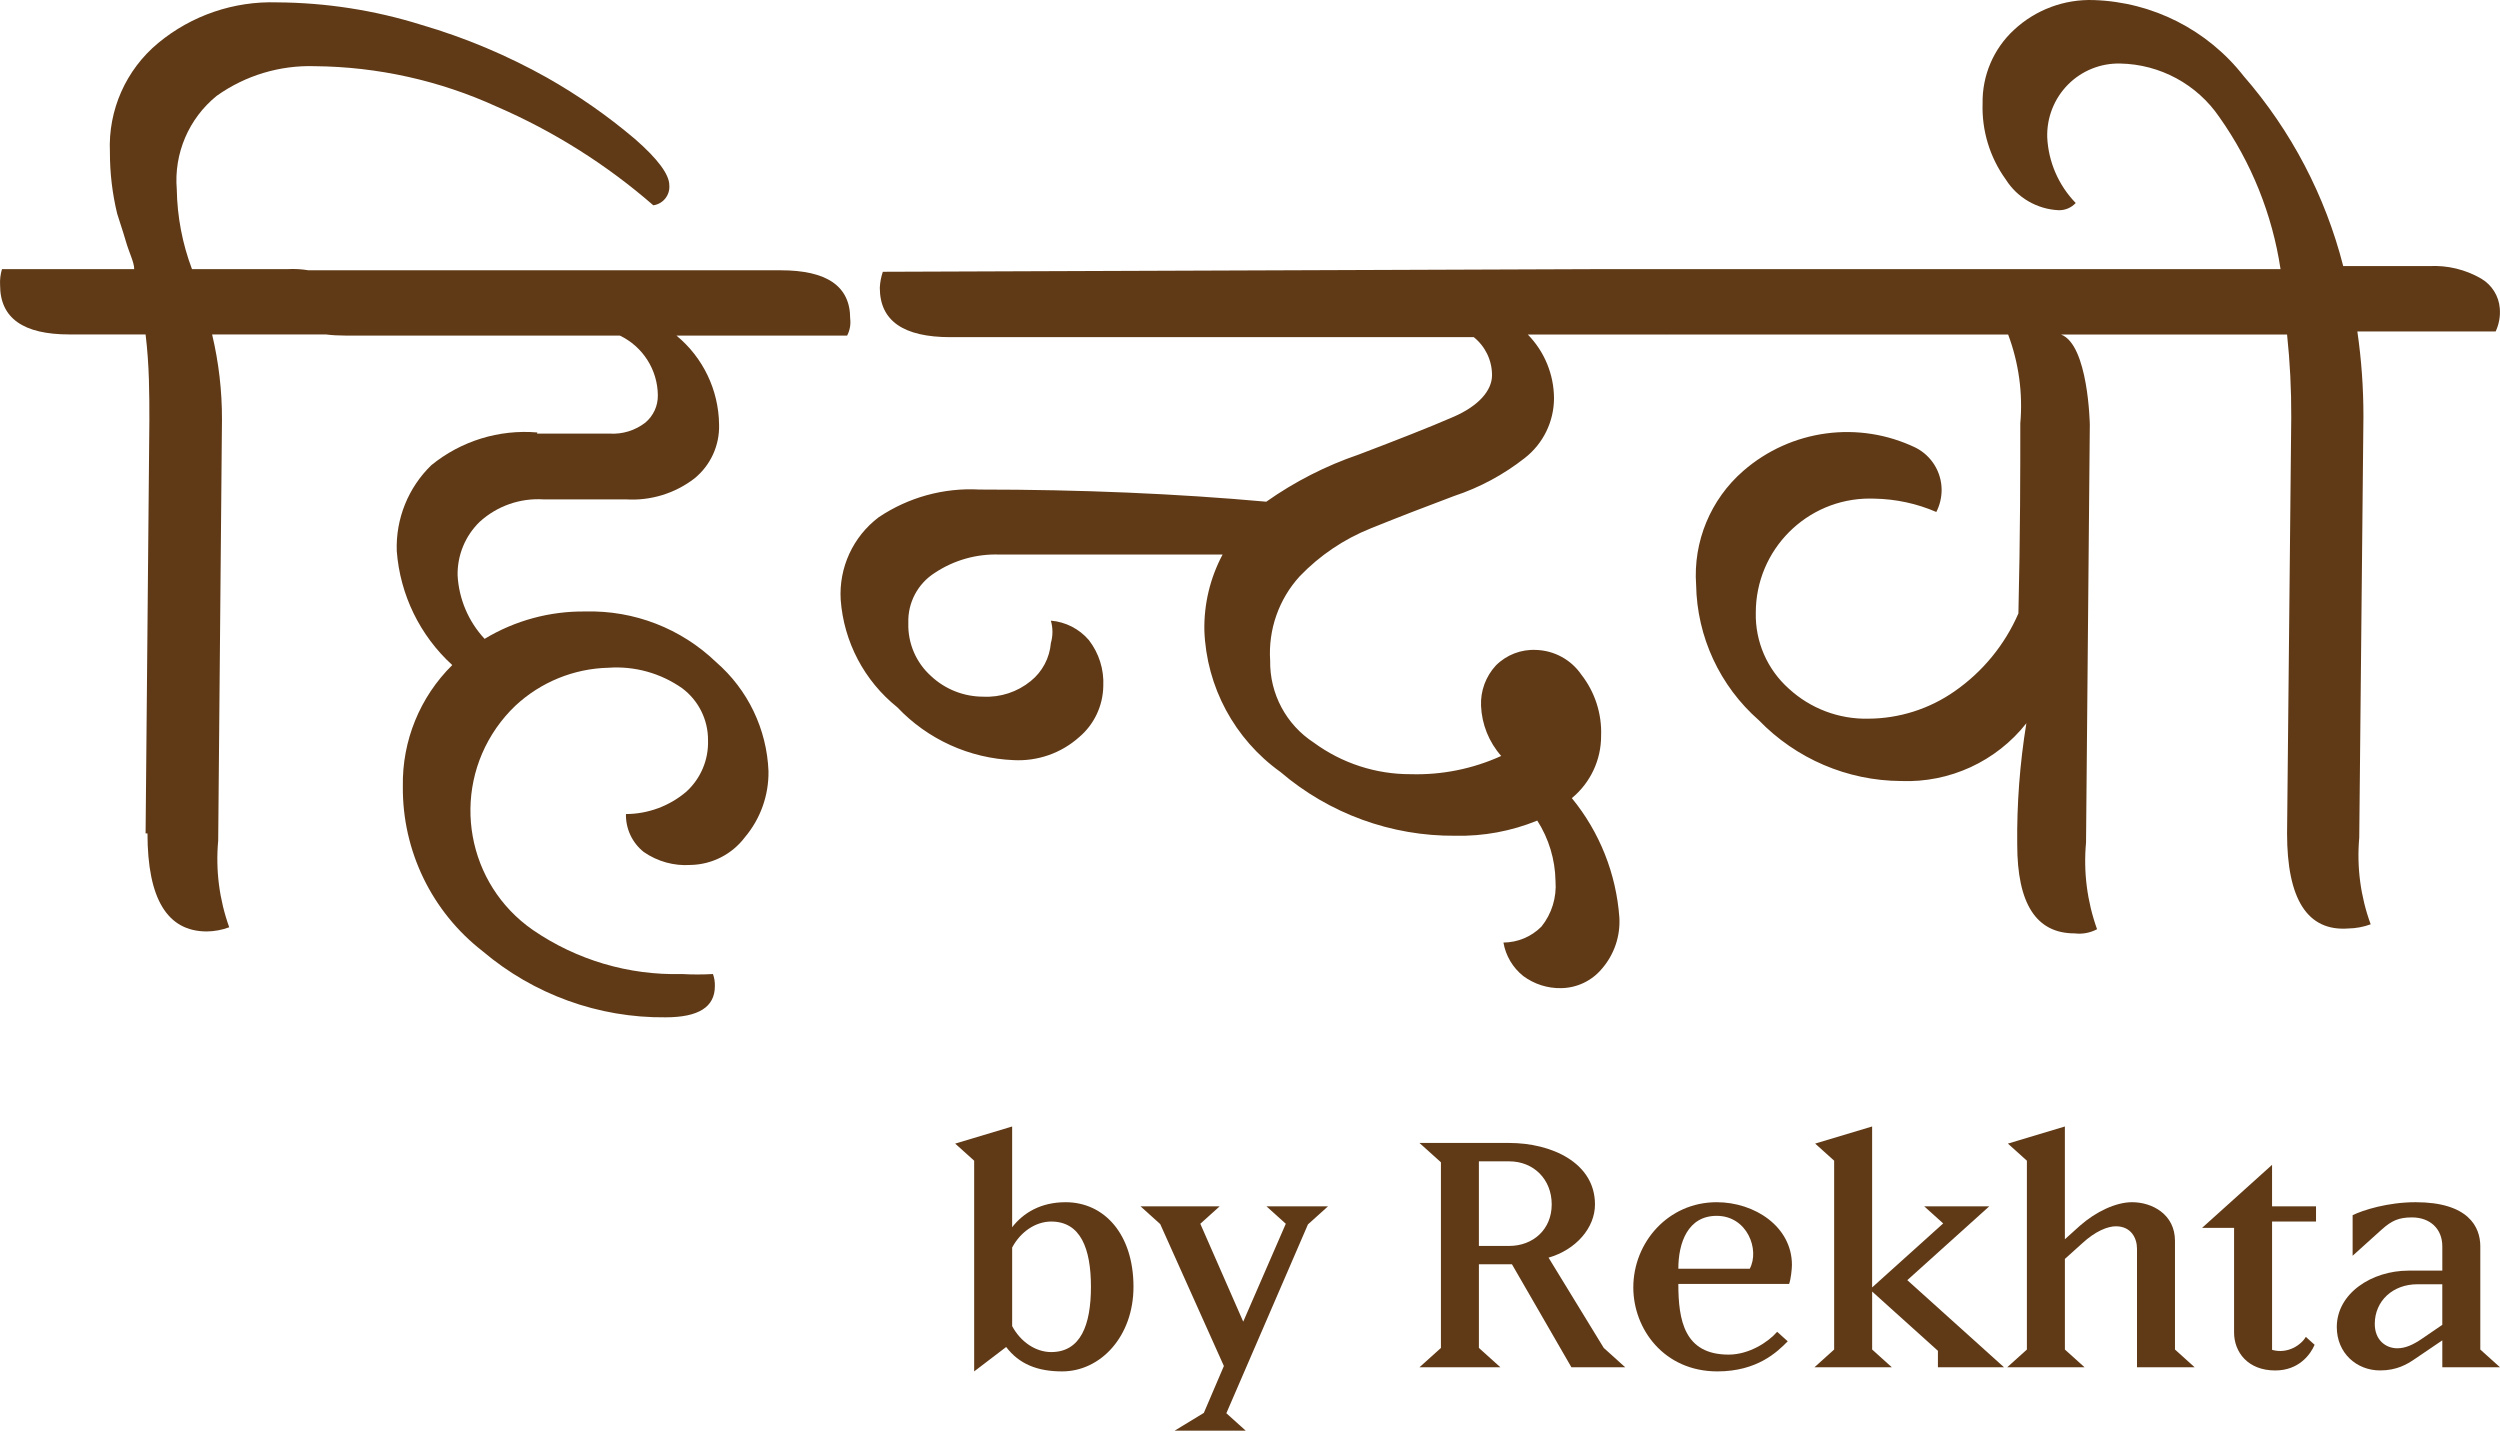
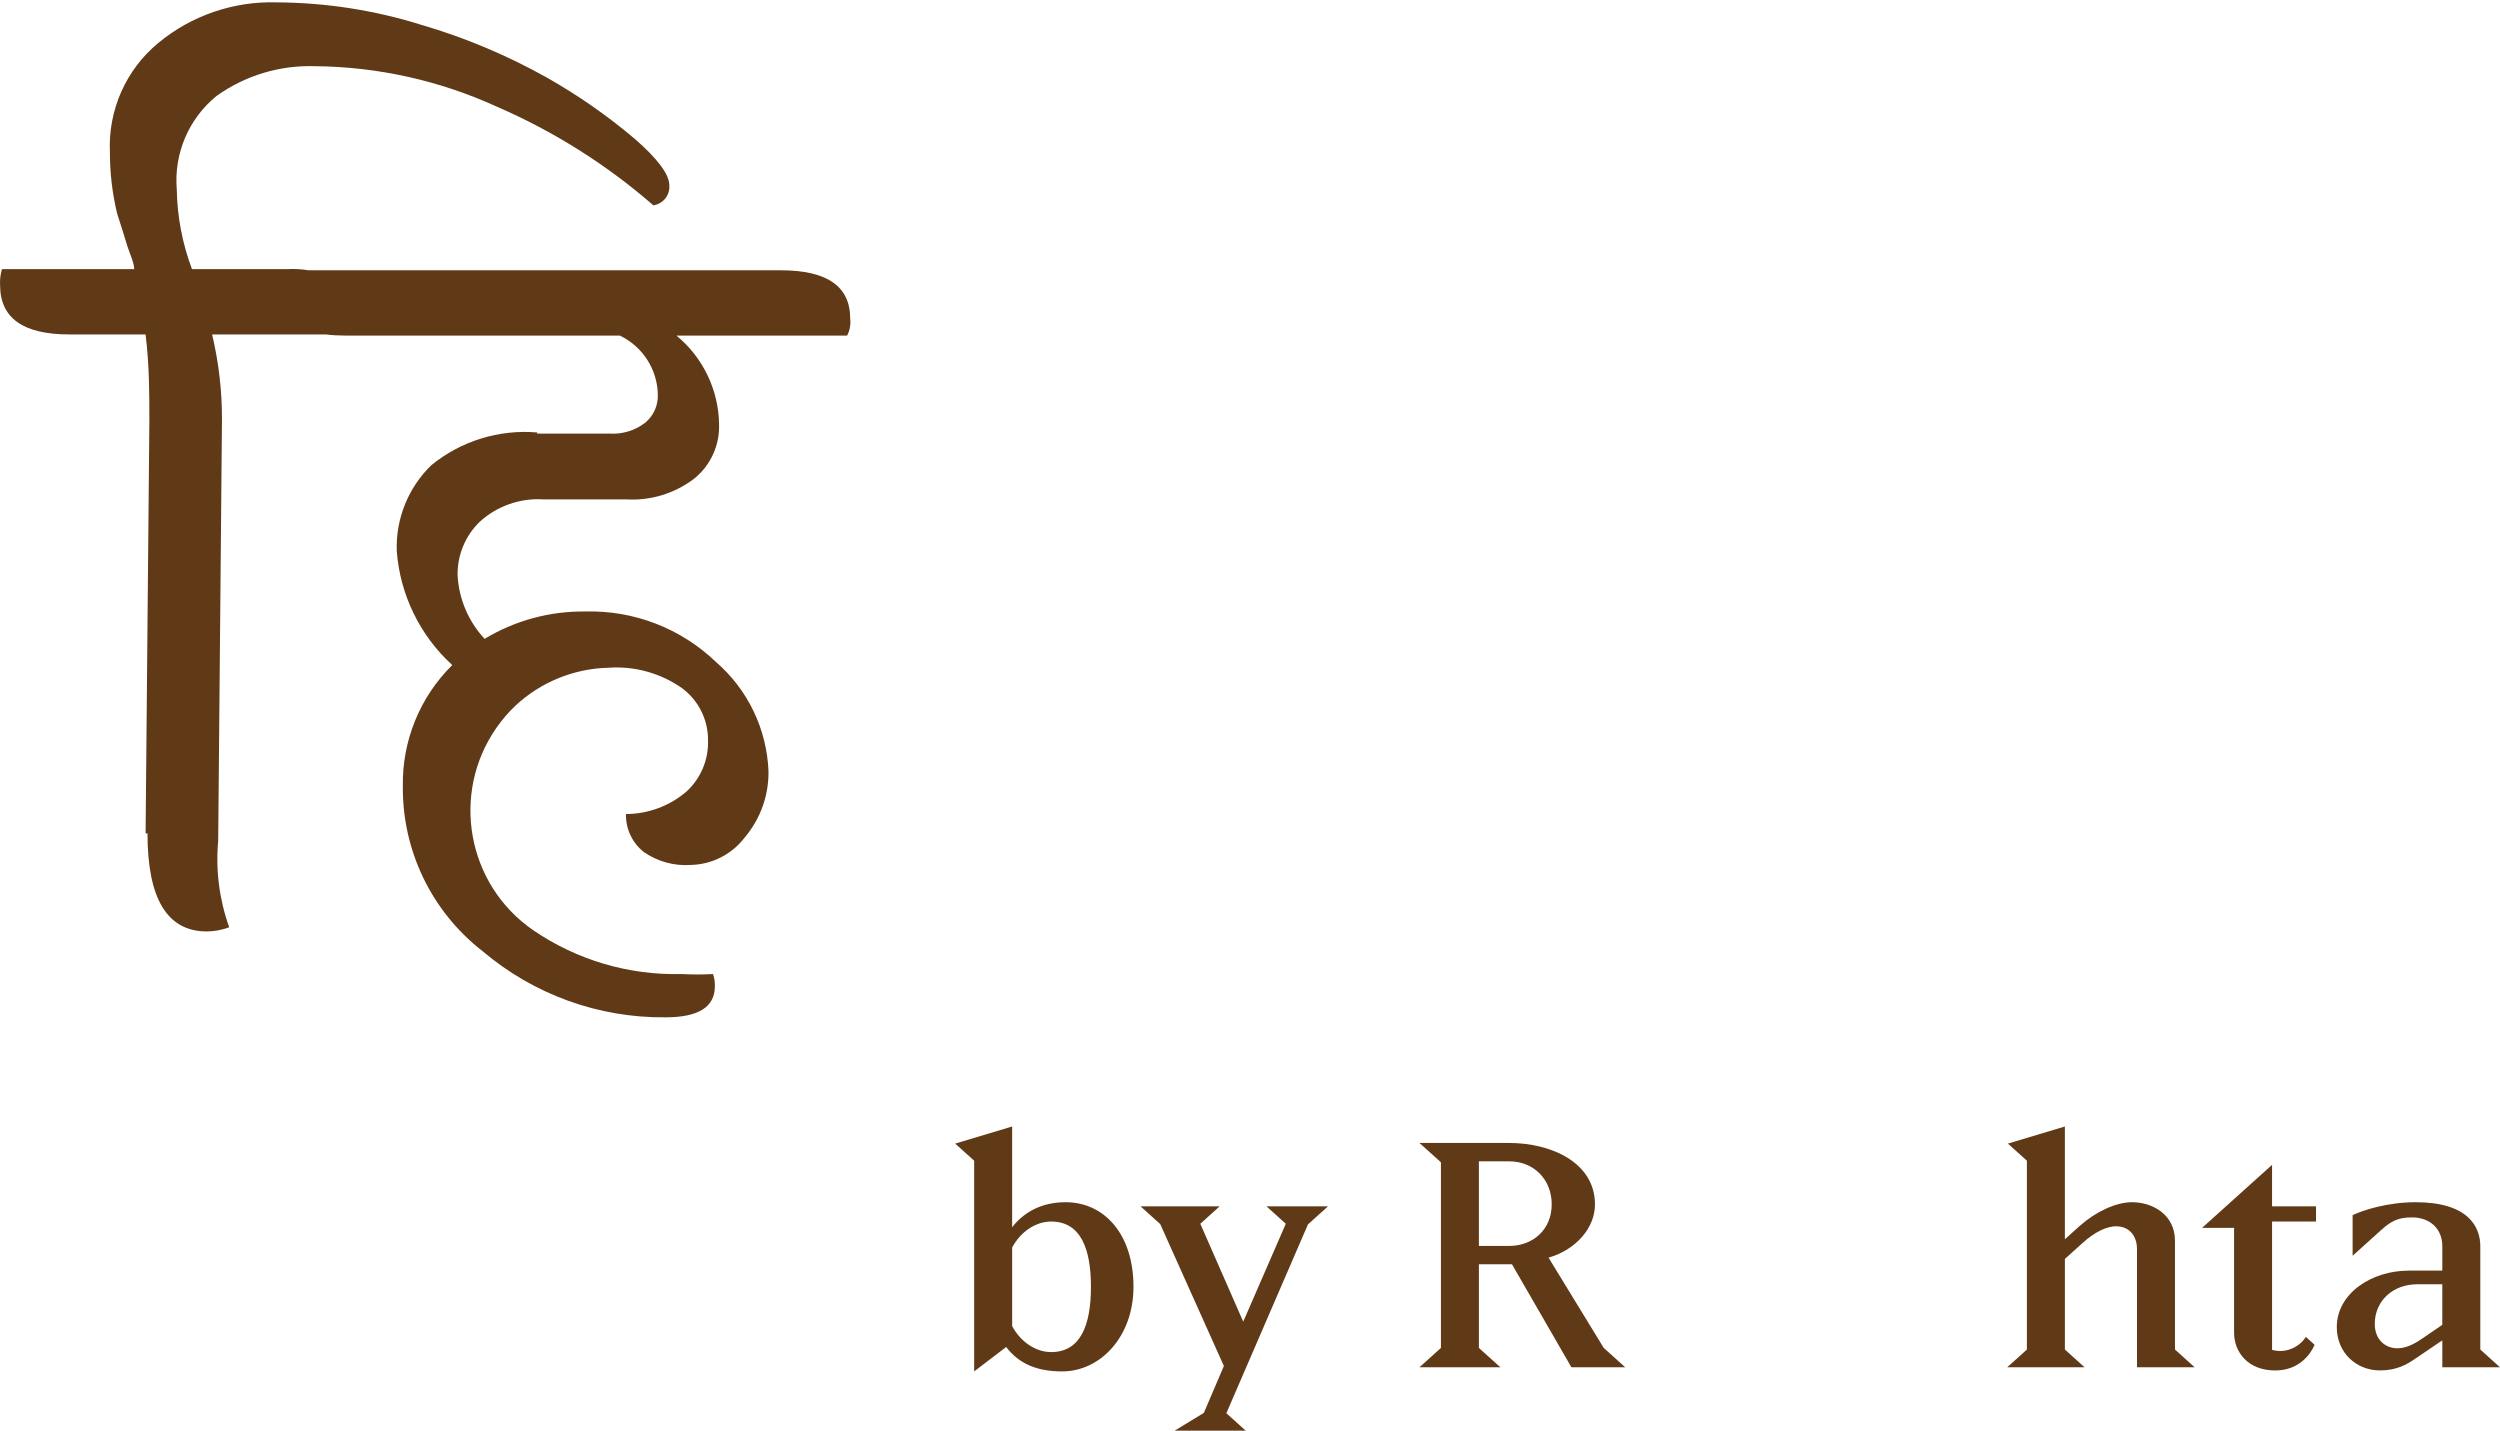
<svg xmlns="http://www.w3.org/2000/svg" id="Layer_2" data-name="Layer 2" viewBox="0 0 1859.43 1064.07">
  <defs>
    <style>
      .cls-1 {
        fill-rule: evenodd;
      }

      .cls-1, .cls-2 {
        fill: #603a17;
        stroke-width: 0px;
      }
    </style>
  </defs>
  <g id="Layer_1-2" data-name="Layer 1">
    <g>
      <g>
        <path class="cls-1" d="m630.06,249.63h-126.9c19.78,16.3,31.36,40.5,31.67,66.14.47,15.5-6.33,30.36-18.38,40.13-14.53,11.15-32.6,16.67-50.88,15.53h-61.32c-17.44-1.1-34.58,4.92-47.5,16.7-10.75,10.44-16.67,24.87-16.4,39.83.97,17.61,8.07,34.31,20.08,47.2,22.66-13.69,48.7-20.72,75.18-20.35,36.05-.94,70.96,12.62,96.94,37.59,23.67,20.49,37.79,49.88,39.03,81.14.27,17.98-5.96,35.45-17.54,49.17-9.61,12.72-24.5,20.32-40.44,20.62-12.32.84-24.57-2.58-34.75-9.61-8.6-6.8-13.52-17.27-13.29-28.25,16.47-.07,32.4-5.96,44.95-16.67,10.68-9.77,16.57-23.7,16.1-38.16.13-15.23-7.03-29.62-19.21-38.73-16-11.25-35.35-16.64-54.83-15.26-25.77.6-50.41,10.68-69.26,28.25-5.26,5.02-9.98,10.54-14.13,16.5-34.01,48.97-21.86,116.25,27.11,150.26,32.54,22.36,71.33,33.84,110.8,32.8,7.73.44,15.46.44,23.2,0,1.04,2.88,1.51,5.96,1.41,9.04,0,15.53-12.15,23.16-36.75,23.16-49.74.5-98.01-16.97-135.97-49.17-37.86-29.36-59.82-74.75-59.35-122.65-.6-33.84,12.69-66.41,36.75-90.18-24.07-21.96-38.83-52.32-41.27-84.79-.84-23.97,8.5-47.2,25.74-63.9,22.13-18.01,50.41-26.75,78.86-24.3l-.3.84h53.99c9.57.6,19.01-2.31,26.58-8.17,6.03-5.05,9.44-12.52,9.31-20.35-.17-18.98-11.15-36.18-28.25-44.39h-204.09c-5.26,0-10.11-.27-14.56-.84h-84.62c4.92,20.72,7.4,41.98,7.33,63.3l-2.81,313.18c-2.01,21.82.8,43.82,8.2,64.44-5.36,2.01-10.98,3.05-16.67,3.11-29.42,0-44.12-24.3-44.12-72.91h-1.41l2.81-307.25c0-19.52,0-40.7-2.81-63.87h-56.54C17.3,248.8.06,236.65.06,212.04c-.23-4.02.27-8.03,1.41-11.88h98.35c0-5.09-3.65-11.85-6.19-20.62-2.54-8.77-5.09-15.83-6.49-20.65-3.62-15-5.42-30.36-5.39-45.76-1.41-31.2,11.88-61.22,35.92-81.14C142.45,11.47,173.92.73,206.09,1.76c36.35.23,72.47,5.82,107.15,16.67,32.57,9.51,63.93,22.7,93.56,39.3,23.13,13.09,44.99,28.32,65.27,45.49,17.24,15,25.74,26.58,25.74,34.48.67,7.36-4.55,13.96-11.88,15-34.88-30.36-74.28-55.16-116.72-73.51-42.34-19.31-88.3-29.52-134.83-29.96-26.18-.87-51.88,6.86-73.21,22.06-20.79,16.84-31.9,42.88-29.69,69.52.33,20.28,4.15,40.37,11.31,59.35h71.23c5.15-.27,10.31.03,15.36.87h351.24c34.48,0,51.72,11.85,51.72,35.88.54,4.39-.23,8.8-2.28,12.72Z" />
-         <path class="cls-1" d="m1856.23,246.52h-102.9c3.05,20.95,4.55,42.14,4.52,63.33l-3.11,313.18c-1.94,21.82.94,43.82,8.5,64.44-5.36,1.98-10.98,3.01-16.7,3.11-30.53,2.24-45.49-22.06-45.49-70.66l3.11-309.53c.1-20.55-.94-41.14-3.11-61.59h-168.17c20.42,7.54,21.46,66.98,21.46,66.98l-2.81,310.9c-2.01,21.82.8,43.82,8.2,64.44-5.12,2.74-10.95,3.82-16.7,3.11-28.52,0-42.68-22.03-42.68-66.14-.33-30.19,1.94-60.35,6.8-90.14-22.43,28.42-57.11,44.39-93.29,42.95-39.87-.23-77.96-16.54-105.71-45.22-29.02-25.47-45.96-61.99-46.63-100.62-2.28-32.2,10.71-63.6,35.05-84.79,35.48-30.9,85.96-37.69,128.34-17.24,11.68,5.99,19.08,17.94,19.21,31.1.03,5.79-1.31,11.51-3.95,16.67-14.49-6.26-30.03-9.61-45.79-9.91-1.24-.03-2.51-.07-3.75-.07-46.83.03-84.75,38.06-84.72,84.89-.5,21.52,8.5,42.18,24.57,56.5,16.1,14.8,37.26,22.8,59.08,22.33,22.96-.1,45.36-7.2,64.17-20.35,20.92-14.53,37.36-34.58,47.5-57.94,1.41-59.35,1.41-106.55,1.41-141.32,1.97-22.43-1.14-45.02-9.04-66.11h-249.31c-.94,0-1.91,0-2.81-.03v.03h-105.14c12.42,12.69,19.41,29.72,19.48,47.47-.07,17.37-8.07,33.71-21.76,44.39-15.77,12.39-33.54,21.96-52.59,28.25-20.32,7.63-40.97,15.57-61.89,24.03-19.95,7.97-37.96,20.12-52.85,35.62-15.57,17.04-23.53,39.7-22.03,62.76-.4,24.57,11.88,47.63,32.5,61.02,20.89,15.33,46.16,23.57,72.07,23.46,23.16.67,46.16-3.95,67.28-13.56-9.14-10.34-14.43-23.53-15-37.32-.47-11.05,3.51-21.82,11.01-29.96,7.9-7.93,18.78-12.15,29.99-11.58,13.49.44,25.98,7.26,33.61,18.38,10.11,12.95,15.33,29.09,14.69,45.52.07,17.91-7.93,34.91-21.76,46.33,20.69,25.24,33,56.24,35.35,88.77.8,13.92-3.85,27.62-13.02,38.16-7.5,8.97-18.54,14.23-30.23,14.39-10.18.23-20.12-2.98-28.29-9.04-7.77-6.23-12.99-15.06-14.69-24.87,10.64-.07,20.79-4.32,28.29-11.88,7.67-9.57,11.38-21.69,10.44-33.91-.27-15.93-4.95-31.5-13.56-44.92-19.28,7.87-39.97,11.72-60.79,11.28-47.73.44-93.99-16.44-130.28-47.47-34.11-24.4-55-63.23-56.54-105.14-.37-19.72,4.28-39.16,13.56-56.54h-165.89c-17.04-.6-33.84,4.12-48.07,13.56-12.75,8.03-20.28,22.23-19.78,37.32-.47,15.03,5.72,29.52,16.97,39.57,10.48,9.81,24.34,15.26,38.73,15.26,12.79.64,25.37-3.48,35.31-11.58,8.67-6.96,14.09-17.21,15-28.29,1.57-5.42,1.57-11.21,0-16.67,10.95.9,21.09,6.09,28.25,14.43,7.53,9.74,11.35,21.86,10.75,34.18-.23,14.76-6.83,28.69-18.11,38.16-13.32,11.85-30.8,17.91-48.6,16.97-32.84-1.31-63.9-15.43-86.5-39.3-24.54-19.65-39.8-48.64-42.11-79.97-1.44-23.9,9.17-46.93,28.25-61.36,22.06-14.83,48.37-22.09,74.91-20.62,75.38,0,146.51,3.01,213.39,9.04,21.12-14.9,44.25-26.71,68.69-35.05,28.29-10.75,52.85-20.35,70.96-28.25,18.08-7.93,28.25-19.25,28.25-30.83,0-10.98-4.99-21.39-13.56-28.25h-389.2c-35.08,0-52.59-12.15-52.59-36.75.17-4.05.94-8.03,2.24-11.88l535.34-1.98h504.24c-6.13-40.7-21.72-79.43-45.49-113.04-16.67-24.47-44.19-39.33-73.78-39.87-14.49-.33-28.49,5.29-38.73,15.57-10.34,10.41-15.93,24.6-15.53,39.26.87,18.34,8.4,35.72,21.19,48.9-3.28,3.55-7.9,5.49-12.72,5.36-16.03-.74-30.73-9.27-39.3-22.86-11.85-16.44-17.91-36.32-17.24-56.54-.37-20.79,8.17-40.77,23.46-54.83,16.1-14.93,37.42-22.86,59.35-22.06,43.68,1.44,84.45,22.13,111.37,56.54,35.38,40.67,60.72,89.07,74.04,141.32h63.9c13.52-.74,26.98,2.51,38.73,9.31,7.93,4.69,13.09,12.89,13.82,22.06.5,5.92-.57,11.88-3.08,17.24Z" />
      </g>
      <g>
        <path class="cls-2" d="m789.96,1020.01c-18.31,0-31.92-5.42-41.6-18.15l-23.81,18.15v-156.71l-14.13-12.72,42.38-12.73v74.94c8.37-10.84,21.45-18.62,39.76-18.62,28.78,0,50.49,23.8,50.49,62.92,0,36.76-24.33,62.92-53.11,62.92Zm-8.11-111.46c-11.51,0-22.76,7.54-29.04,19.32v58.44c6.28,11.78,17.53,19.32,29.04,19.32,21.98,0,29.56-20.27,29.56-48.54s-7.59-48.54-29.56-48.54Z" />
        <path class="cls-2" d="m972.82,910.67l-60.69,140.45,14.39,12.96h-52.85l21.71-13.2,14.91-34.88-47.35-105.57-14.65-13.2h58.86l-14.39,12.96,31.92,72.82,31.66-72.82-14.39-12.96h45.78l-14.91,13.43Z" />
        <path class="cls-2" d="m1168.77,1016.94l-44.21-76.59h-24.59v62.21l15.96,14.37h-60.17l15.96-14.37v-138.09l-15.96-14.37h66.71c31.39,0,63.83,14.61,63.83,45.72,0,17.44-14.13,33.7-34.53,39.59l41.07,67.16,15.96,14.37h-40.03Zm-46.31-153.17h-22.5v62.92h22.5c17.79,0,31.66-12.25,31.66-30.87s-13.34-32.05-31.66-32.05Z" />
-         <path class="cls-2" d="m1248.3,954.97c0,27.1,4.45,52.55,37.41,52.55,15.17,0,29.3-9.19,36.1-16.97l7.85,7.07c-7.85,8.01-22.76,22.39-52.32,22.39-39.76,0-62.53-31.58-62.53-62.45,0-33.46,25.9-63.39,62-63.39,28.25,0,55.98,18.15,55.98,46.66,0,2.83-.79,10.6-2.09,14.14h-82.41Zm0-11.31h53.11c7.59-14.14-1.83-39.35-24.59-39.35-21.45,0-28.52,20.03-28.52,39.35Z" />
-         <path class="cls-2" d="m1441.37,1016.94v-12.25l-48.92-44.07v43.12l14.65,13.2h-57.56l14.65-13.2v-140.45l-14.13-12.72,42.38-12.73v119.71l52.85-47.6-14.13-12.72h48.4l-60.96,54.91,71.94,64.8h-49.18Z" />
        <path class="cls-2" d="m1589.44,1016.94v-88.13c0-8.01-4.45-16.73-15.7-16.73-6.02,0-15.17,3.53-25.11,12.72l-12.82,11.55v67.4l14.65,13.2h-57.56l14.65-13.2v-140.45l-14.13-12.72,42.38-12.73v83.89l11.25-10.13c11.77-10.37,26.69-17.44,38.72-17.44,14.91,0,31.92,8.96,31.92,28.75v80.83l14.65,13.2h-42.9Z" />
        <path class="cls-2" d="m1689.9,908.55v95.44c11.77,3.3,21.71-3.77,25.11-9.66l6.54,5.89c-3.14,7.31-11.77,19.09-29.3,19.09-20.41,0-30.61-13.67-30.61-28.28v-77.77h-23.81l52.06-46.89v30.87h32.7v11.31h-32.7Z" />
        <path class="cls-2" d="m1816.52,1016.94v-20.03l-21.19,14.37c-4.97,3.3-12.56,8.01-25.11,8.01-17.53,0-32.18-12.96-32.18-32.28,0-24.98,25.9-41.95,53.37-41.95h25.11v-18.14c0-12.96-9.16-21.44-22.5-21.44-9.94,0-15.17,2.36-22.76,9.19l-21.45,19.32v-30.16c7.59-3.77,26.16-9.66,46.83-9.66,39.24,0,48.14,18.38,48.14,32.76v76.82l14.65,13.2h-42.9Zm0-61.74h-18.57c-18.31,0-31.66,12.49-31.66,29.46,0,12.02,8.11,18.15,16.74,18.15,6.02,0,11.77-2.59,18.31-7.07l15.17-10.37v-30.16Z" />
      </g>
    </g>
  </g>
</svg>